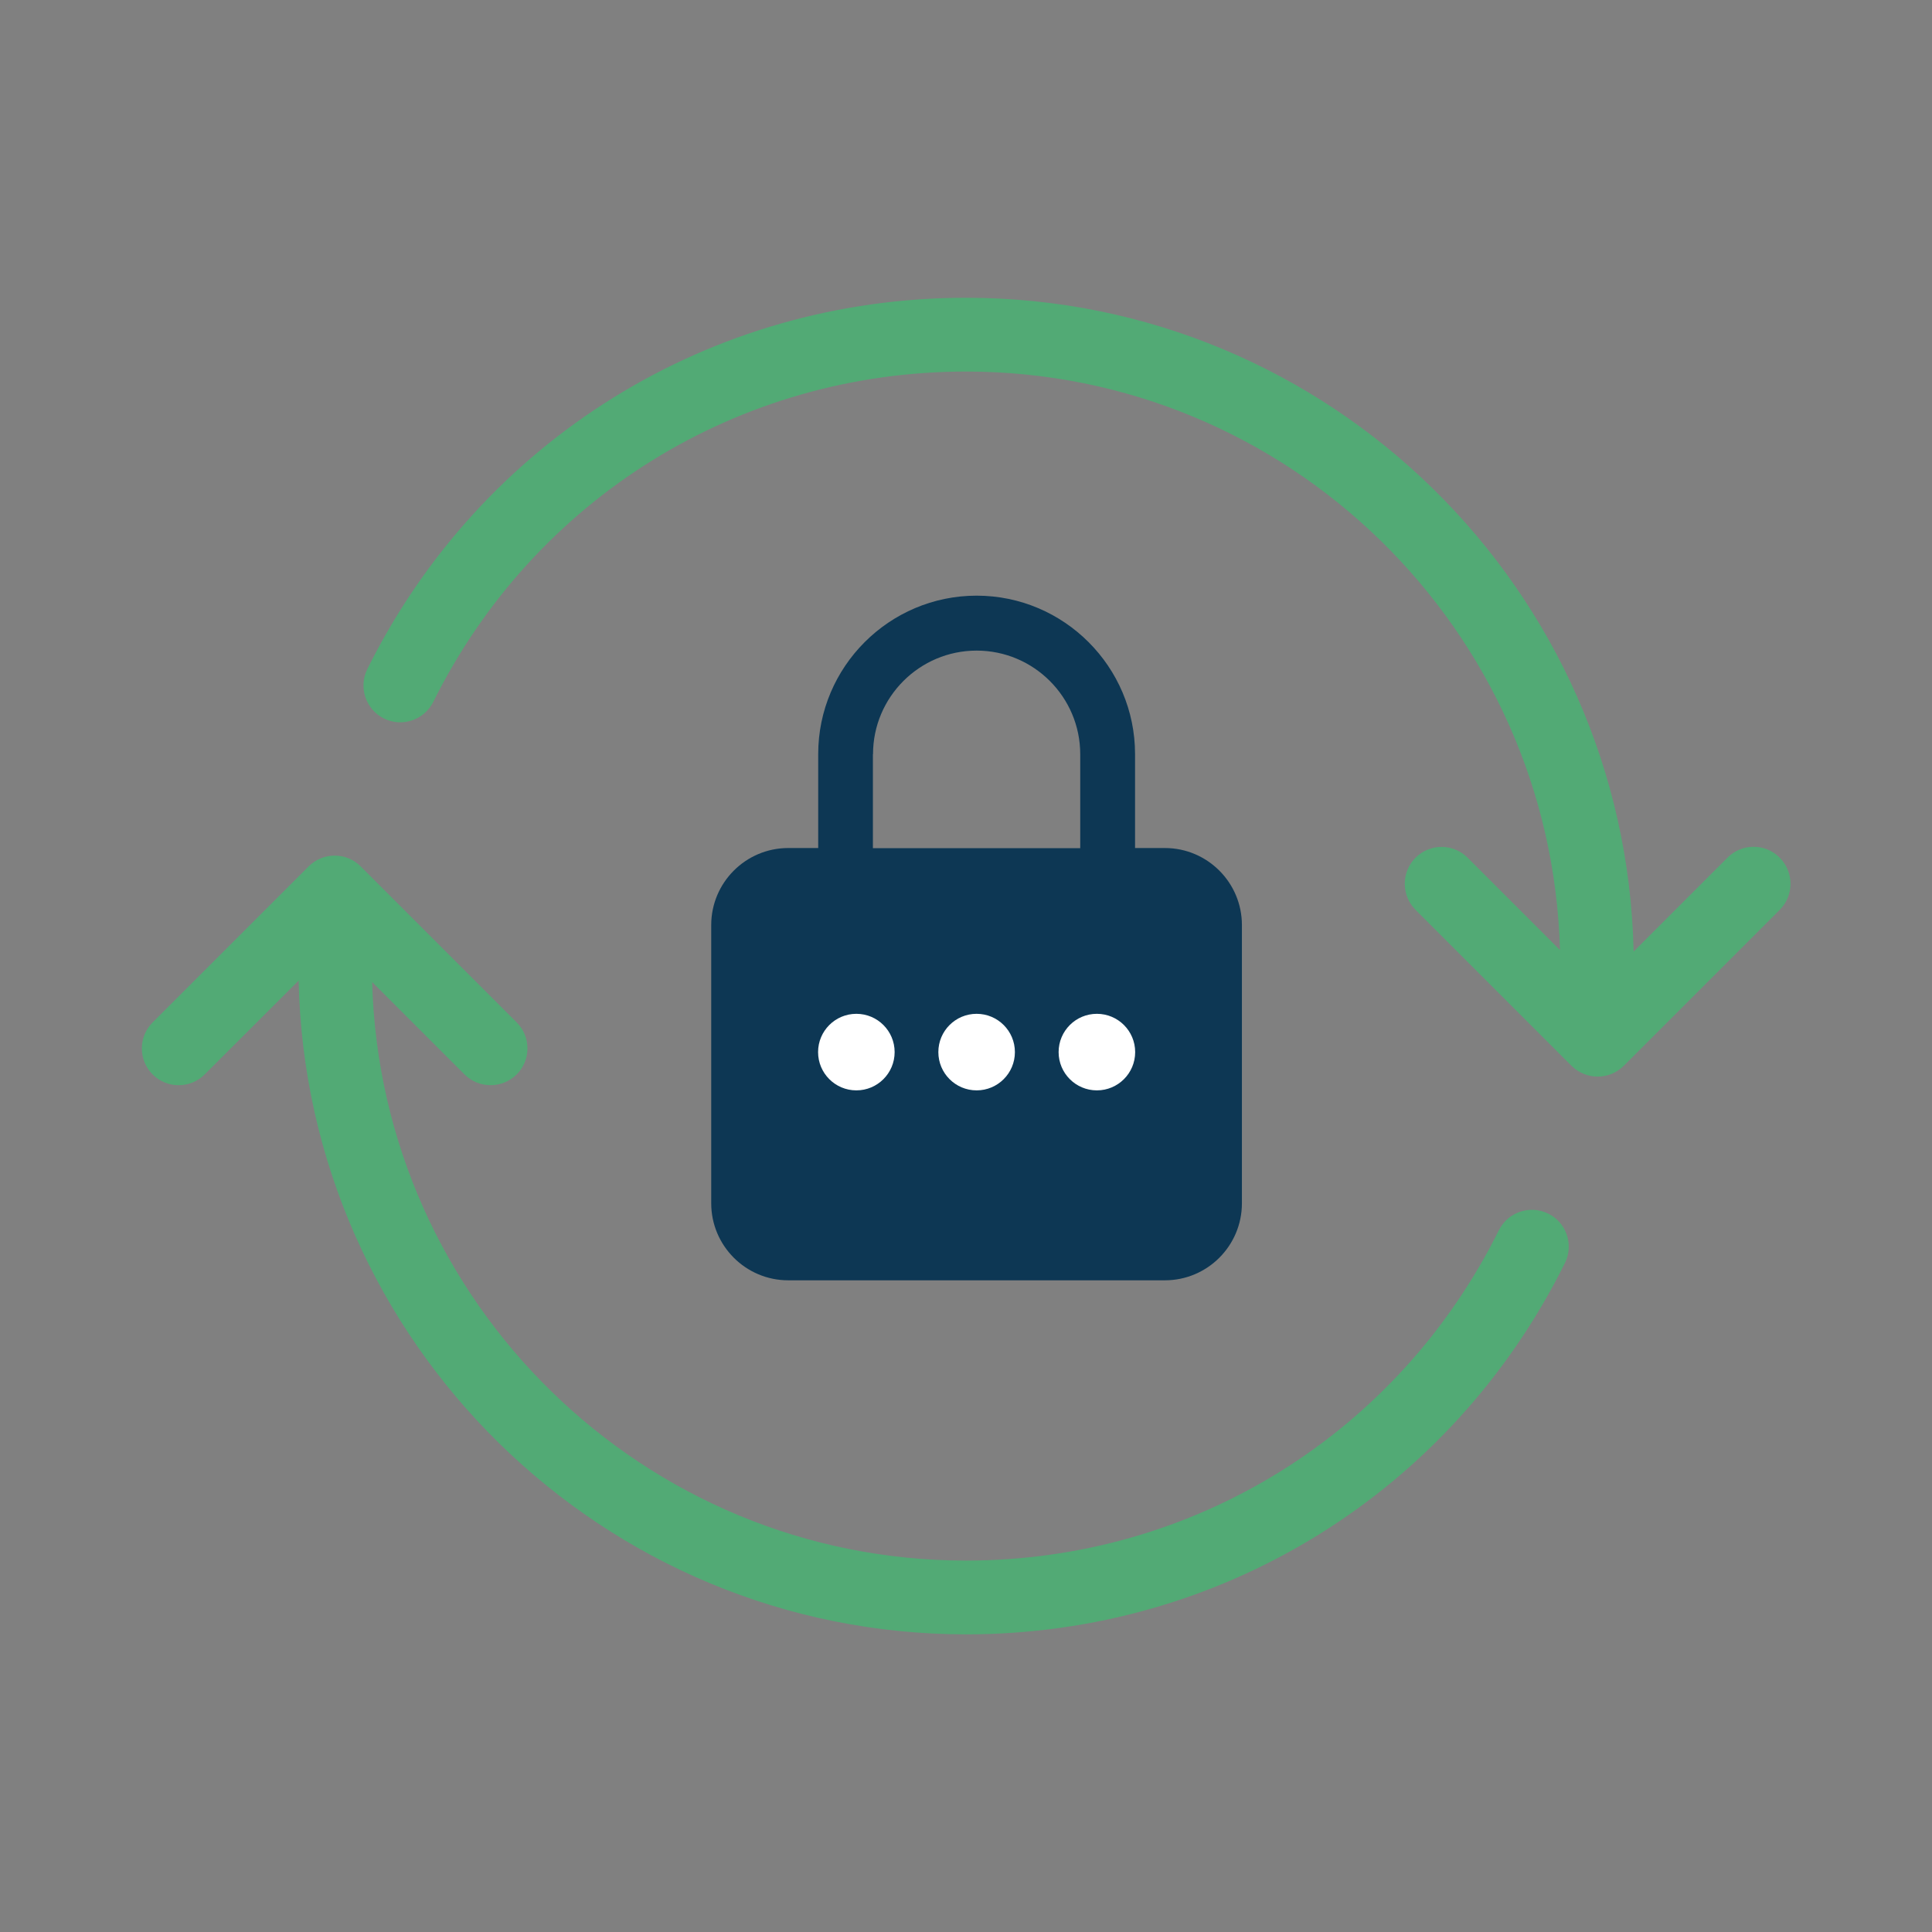
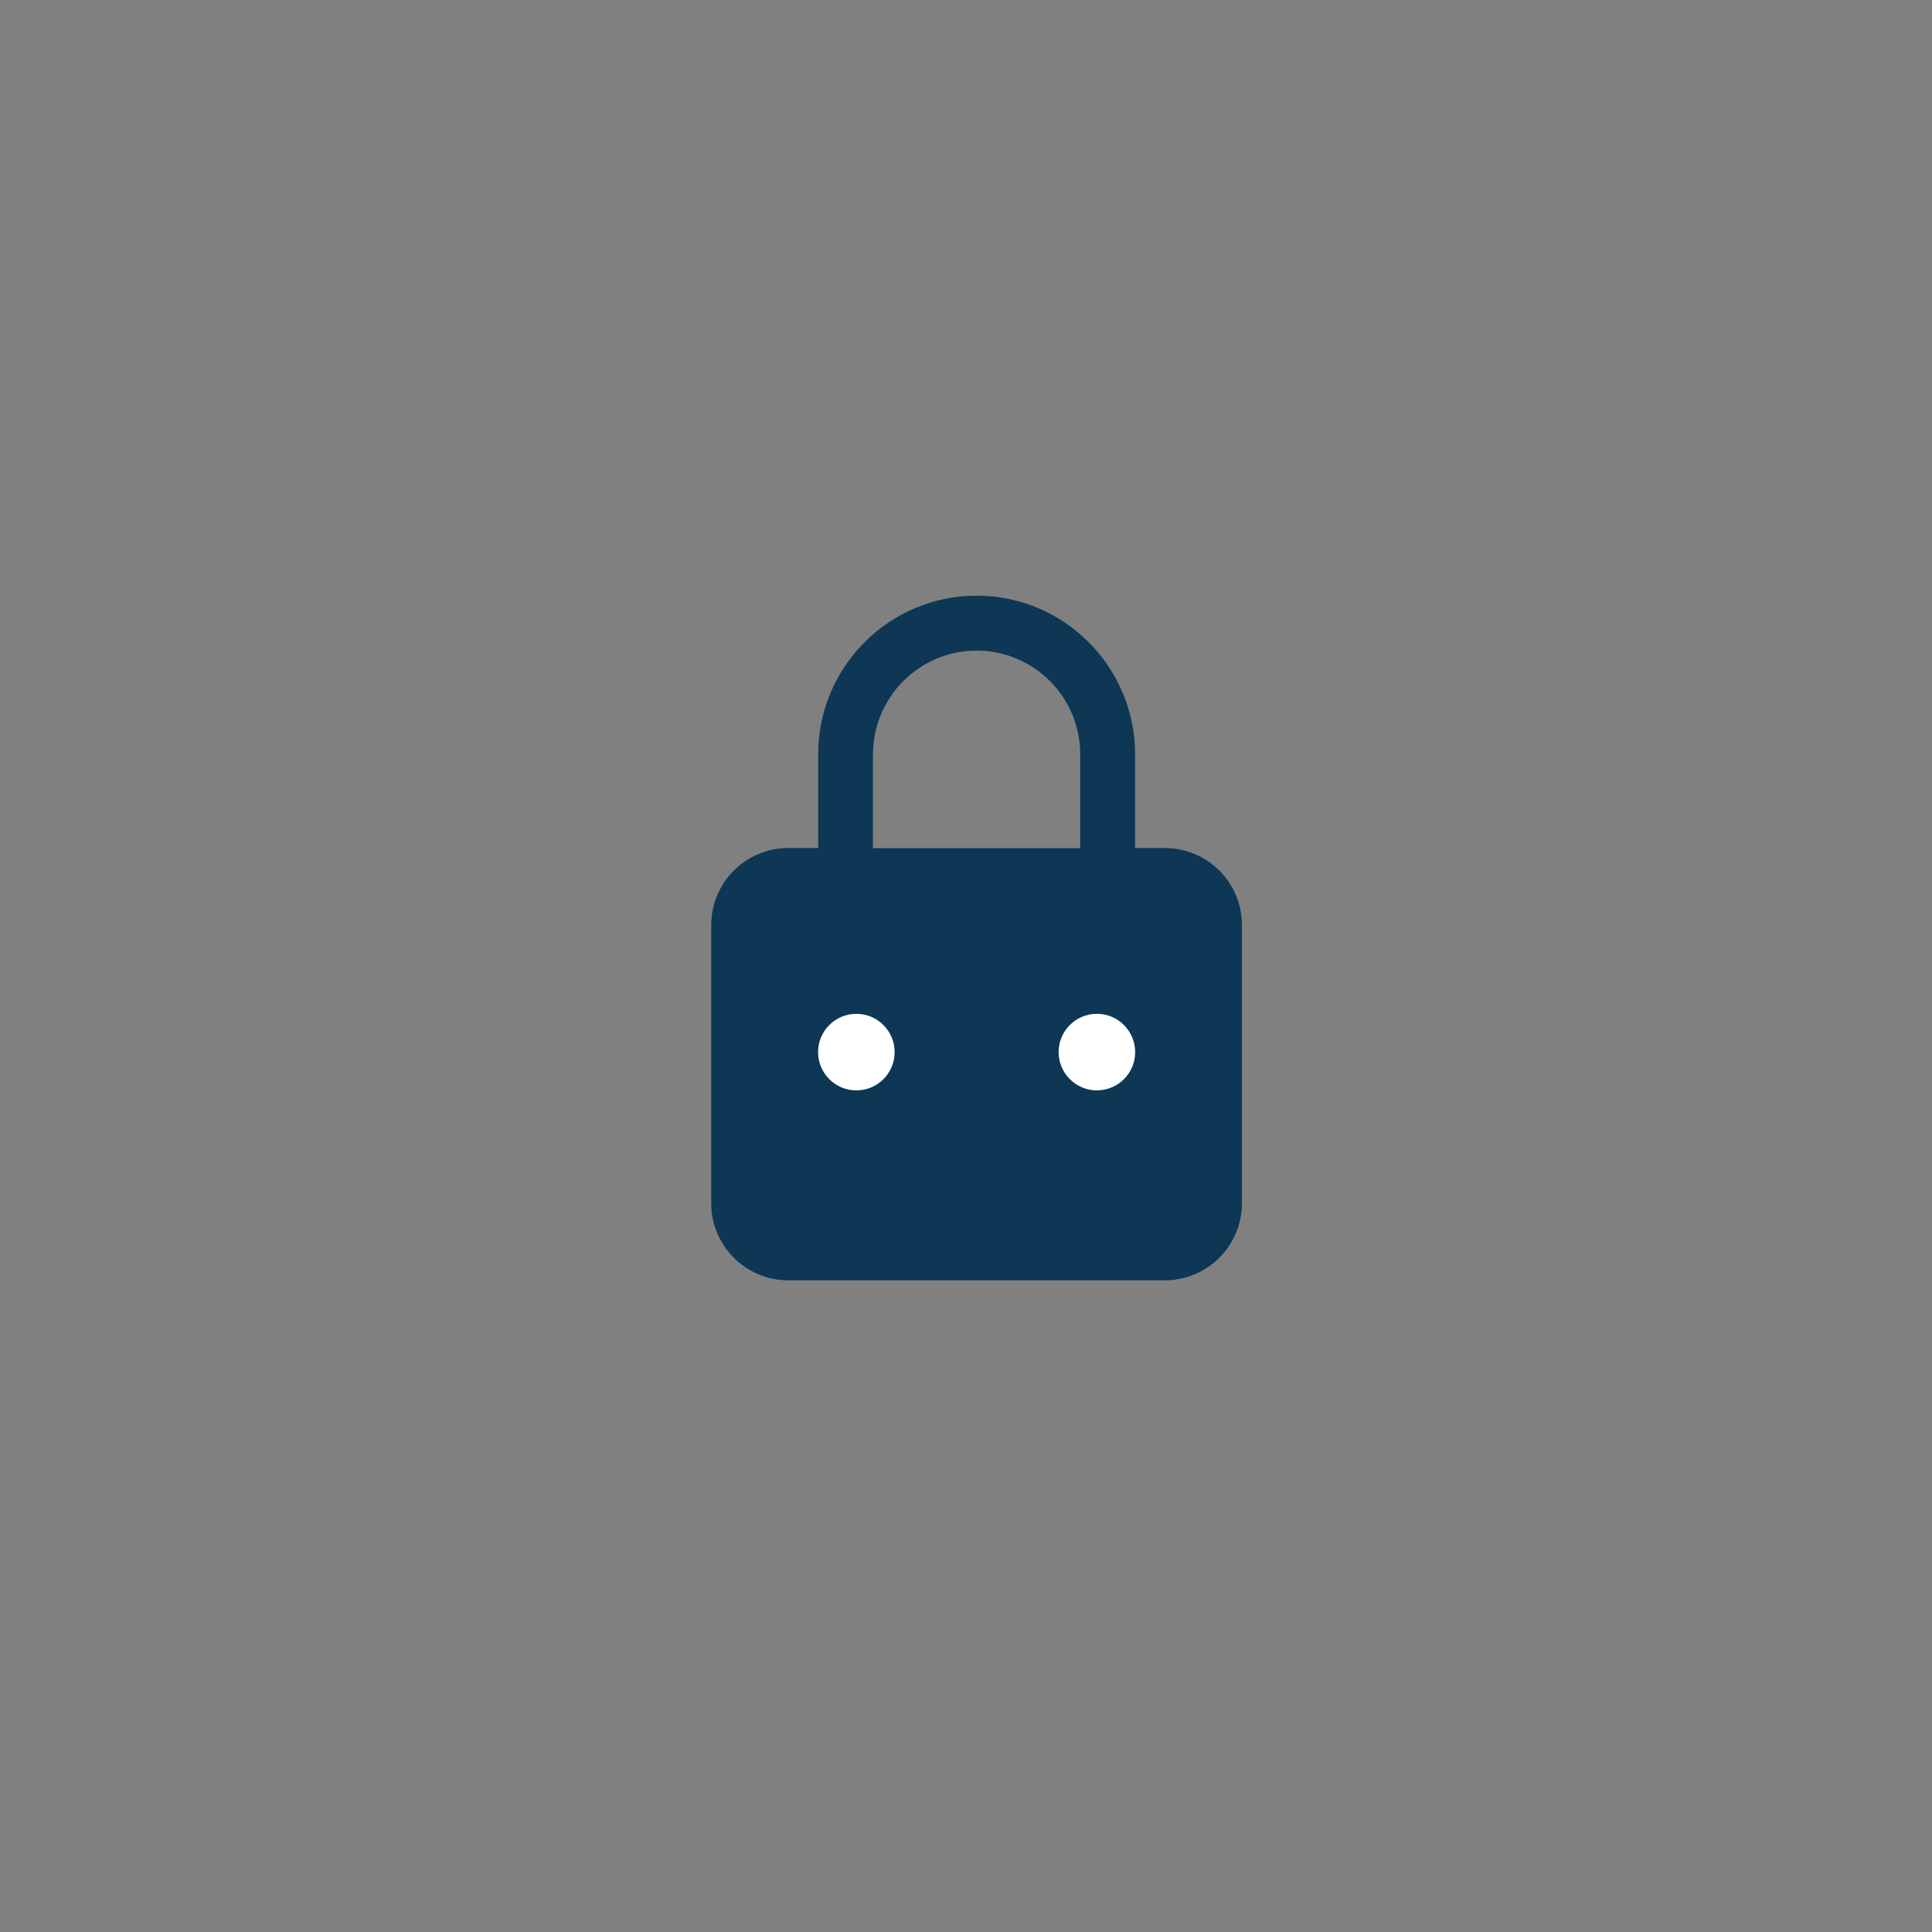
<svg xmlns="http://www.w3.org/2000/svg" id="_レイヤー_2" data-name="レイヤー 2" viewBox="0 0 160 160">
  <rect x="0" y="0" width="160" height="160" fill="#808080" stroke="none" />
  <defs>
    <style>
      .cls-1 {
        fill: none;
      }

      .cls-2 {
        fill: #fff;
      }

      .cls-3 {
        fill: #52aa75;
      }

      .cls-4 {
        fill: #0d3754;
      }
    </style>
  </defs>
  <g id="_作成レイヤー" data-name="作成レイヤー">
    <g id="img_security_save_03">
      <g>
        <g>
-           <path class="cls-3" d="M147.38,71.02c-1.19-1.19-3.12-1.19-4.31,0l-7.78,7.78c-.65-29.96-25.17-54.14-55.28-54.14-21.16,0-40.17,11.78-49.59,30.75-.75,1.51-.13,3.34,1.37,4.09,1.51.75,3.34.13,4.09-1.37,8.39-16.88,25.3-27.36,44.13-27.36,26.7,0,48.46,21.38,49.18,47.91l-7.65-7.65c-1.19-1.19-3.12-1.19-4.31,0-1.19,1.19-1.19,3.12,0,4.32l12.92,12.92c.6.59,1.38.89,2.16.89s1.56-.3,2.16-.89l12.92-12.92c1.19-1.19,1.19-3.12,0-4.32Z" />
-           <path class="cls-3" d="M128.22,100.51c-1.51-.75-3.34-.13-4.09,1.37-8.39,16.88-25.29,27.36-44.13,27.36-26.7,0-48.46-21.38-49.18-47.91l7.65,7.65c.6.6,1.38.89,2.16.89s1.56-.3,2.16-.89c1.19-1.19,1.19-3.12,0-4.31l-12.92-12.92c-1.19-1.19-3.12-1.19-4.31,0l-12.92,12.92c-1.19,1.19-1.19,3.12,0,4.31,1.19,1.19,3.12,1.19,4.31,0l7.78-7.77c.65,29.95,25.17,54.14,55.28,54.14,21.17,0,40.17-11.78,49.59-30.75.75-1.51.13-3.34-1.37-4.09Z" />
-         </g>
+           </g>
        <g>
          <path class="cls-4" d="M96.48,70.23h-2.48v-7.78c0-7.23-5.89-13.12-13.12-13.12s-13.12,5.89-13.12,13.12v7.78h-2.48c-3.52,0-6.38,2.86-6.38,6.38v23.04c0,3.52,2.86,6.38,6.38,6.38h31.19c3.52,0,6.38-2.86,6.38-6.38v-23.04c0-3.52-2.86-6.38-6.38-6.38ZM72.3,62.46c0-4.73,3.85-8.58,8.58-8.58s8.58,3.85,8.58,8.58v7.78h-17.17v-7.78Z" />
          <g>
-             <circle class="cls-2" cx="80.88" cy="87.13" r="3.17" />
            <circle class="cls-2" cx="90.84" cy="87.13" r="3.17" />
            <circle class="cls-2" cx="70.92" cy="87.13" r="3.17" />
          </g>
        </g>
      </g>
-       <rect id="img_security_save_03-2" data-name="img_security_save_03" class="cls-1" width="160" height="160" />
    </g>
  </g>
</svg>